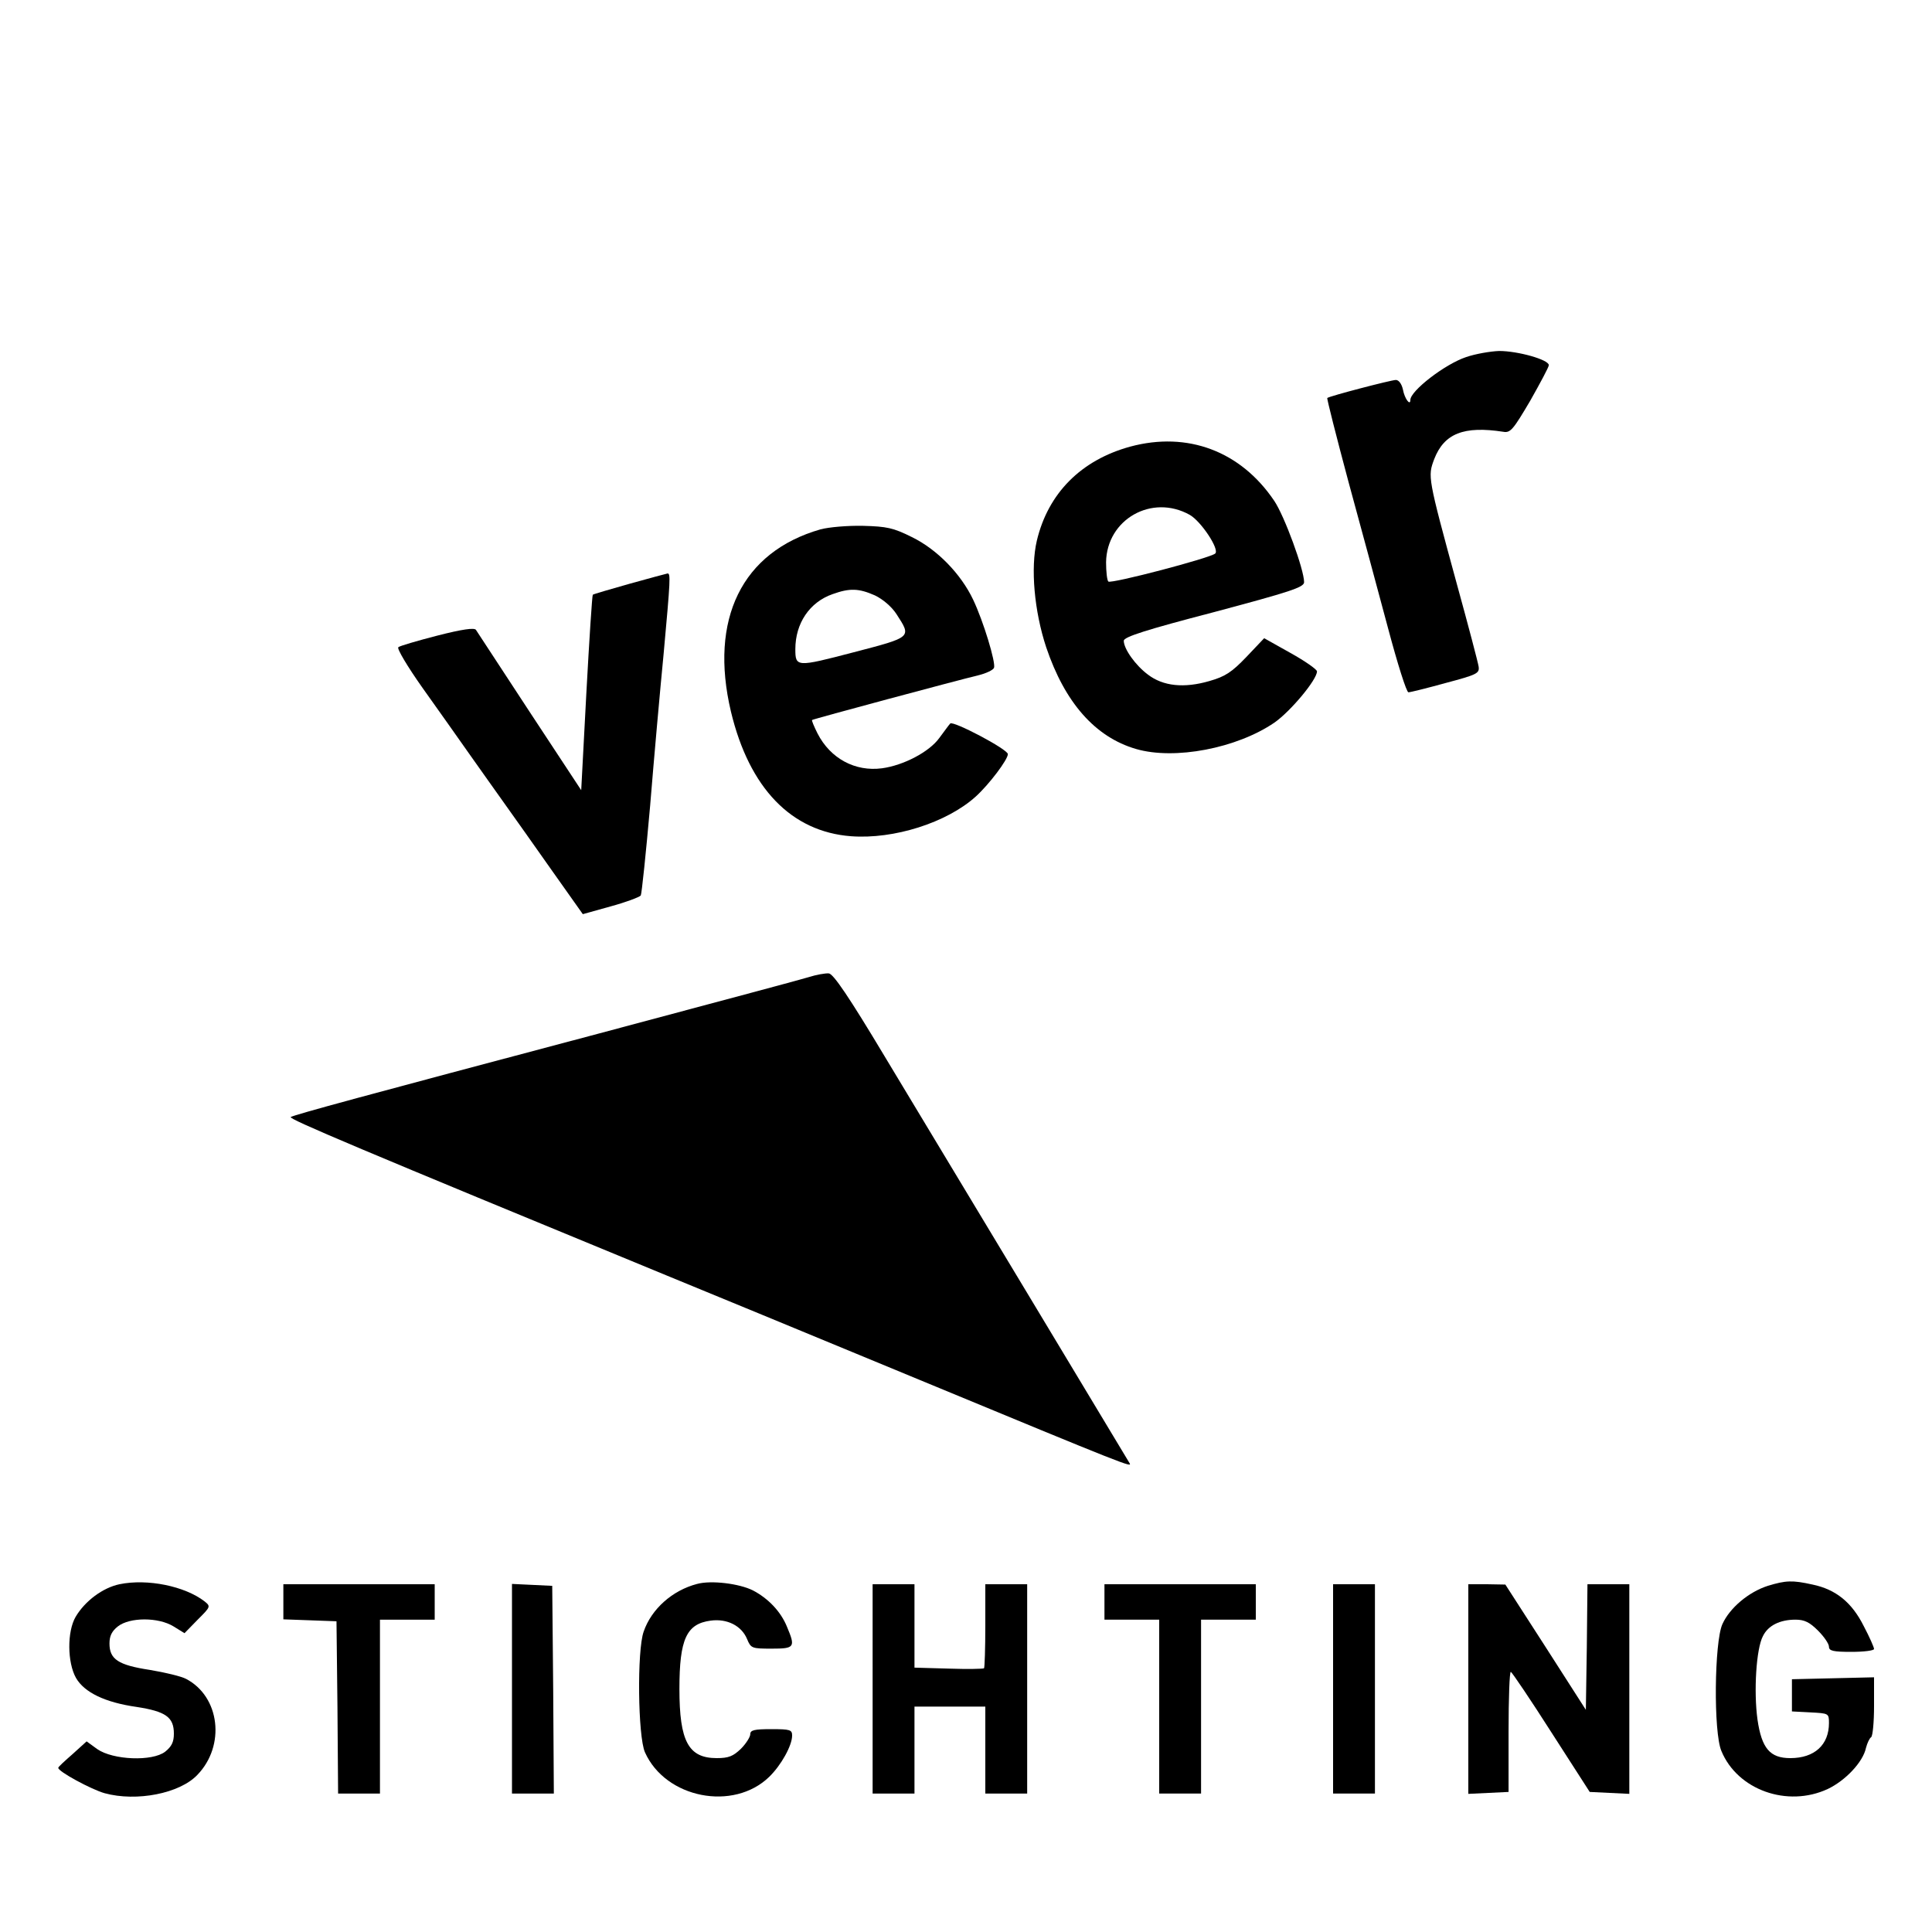
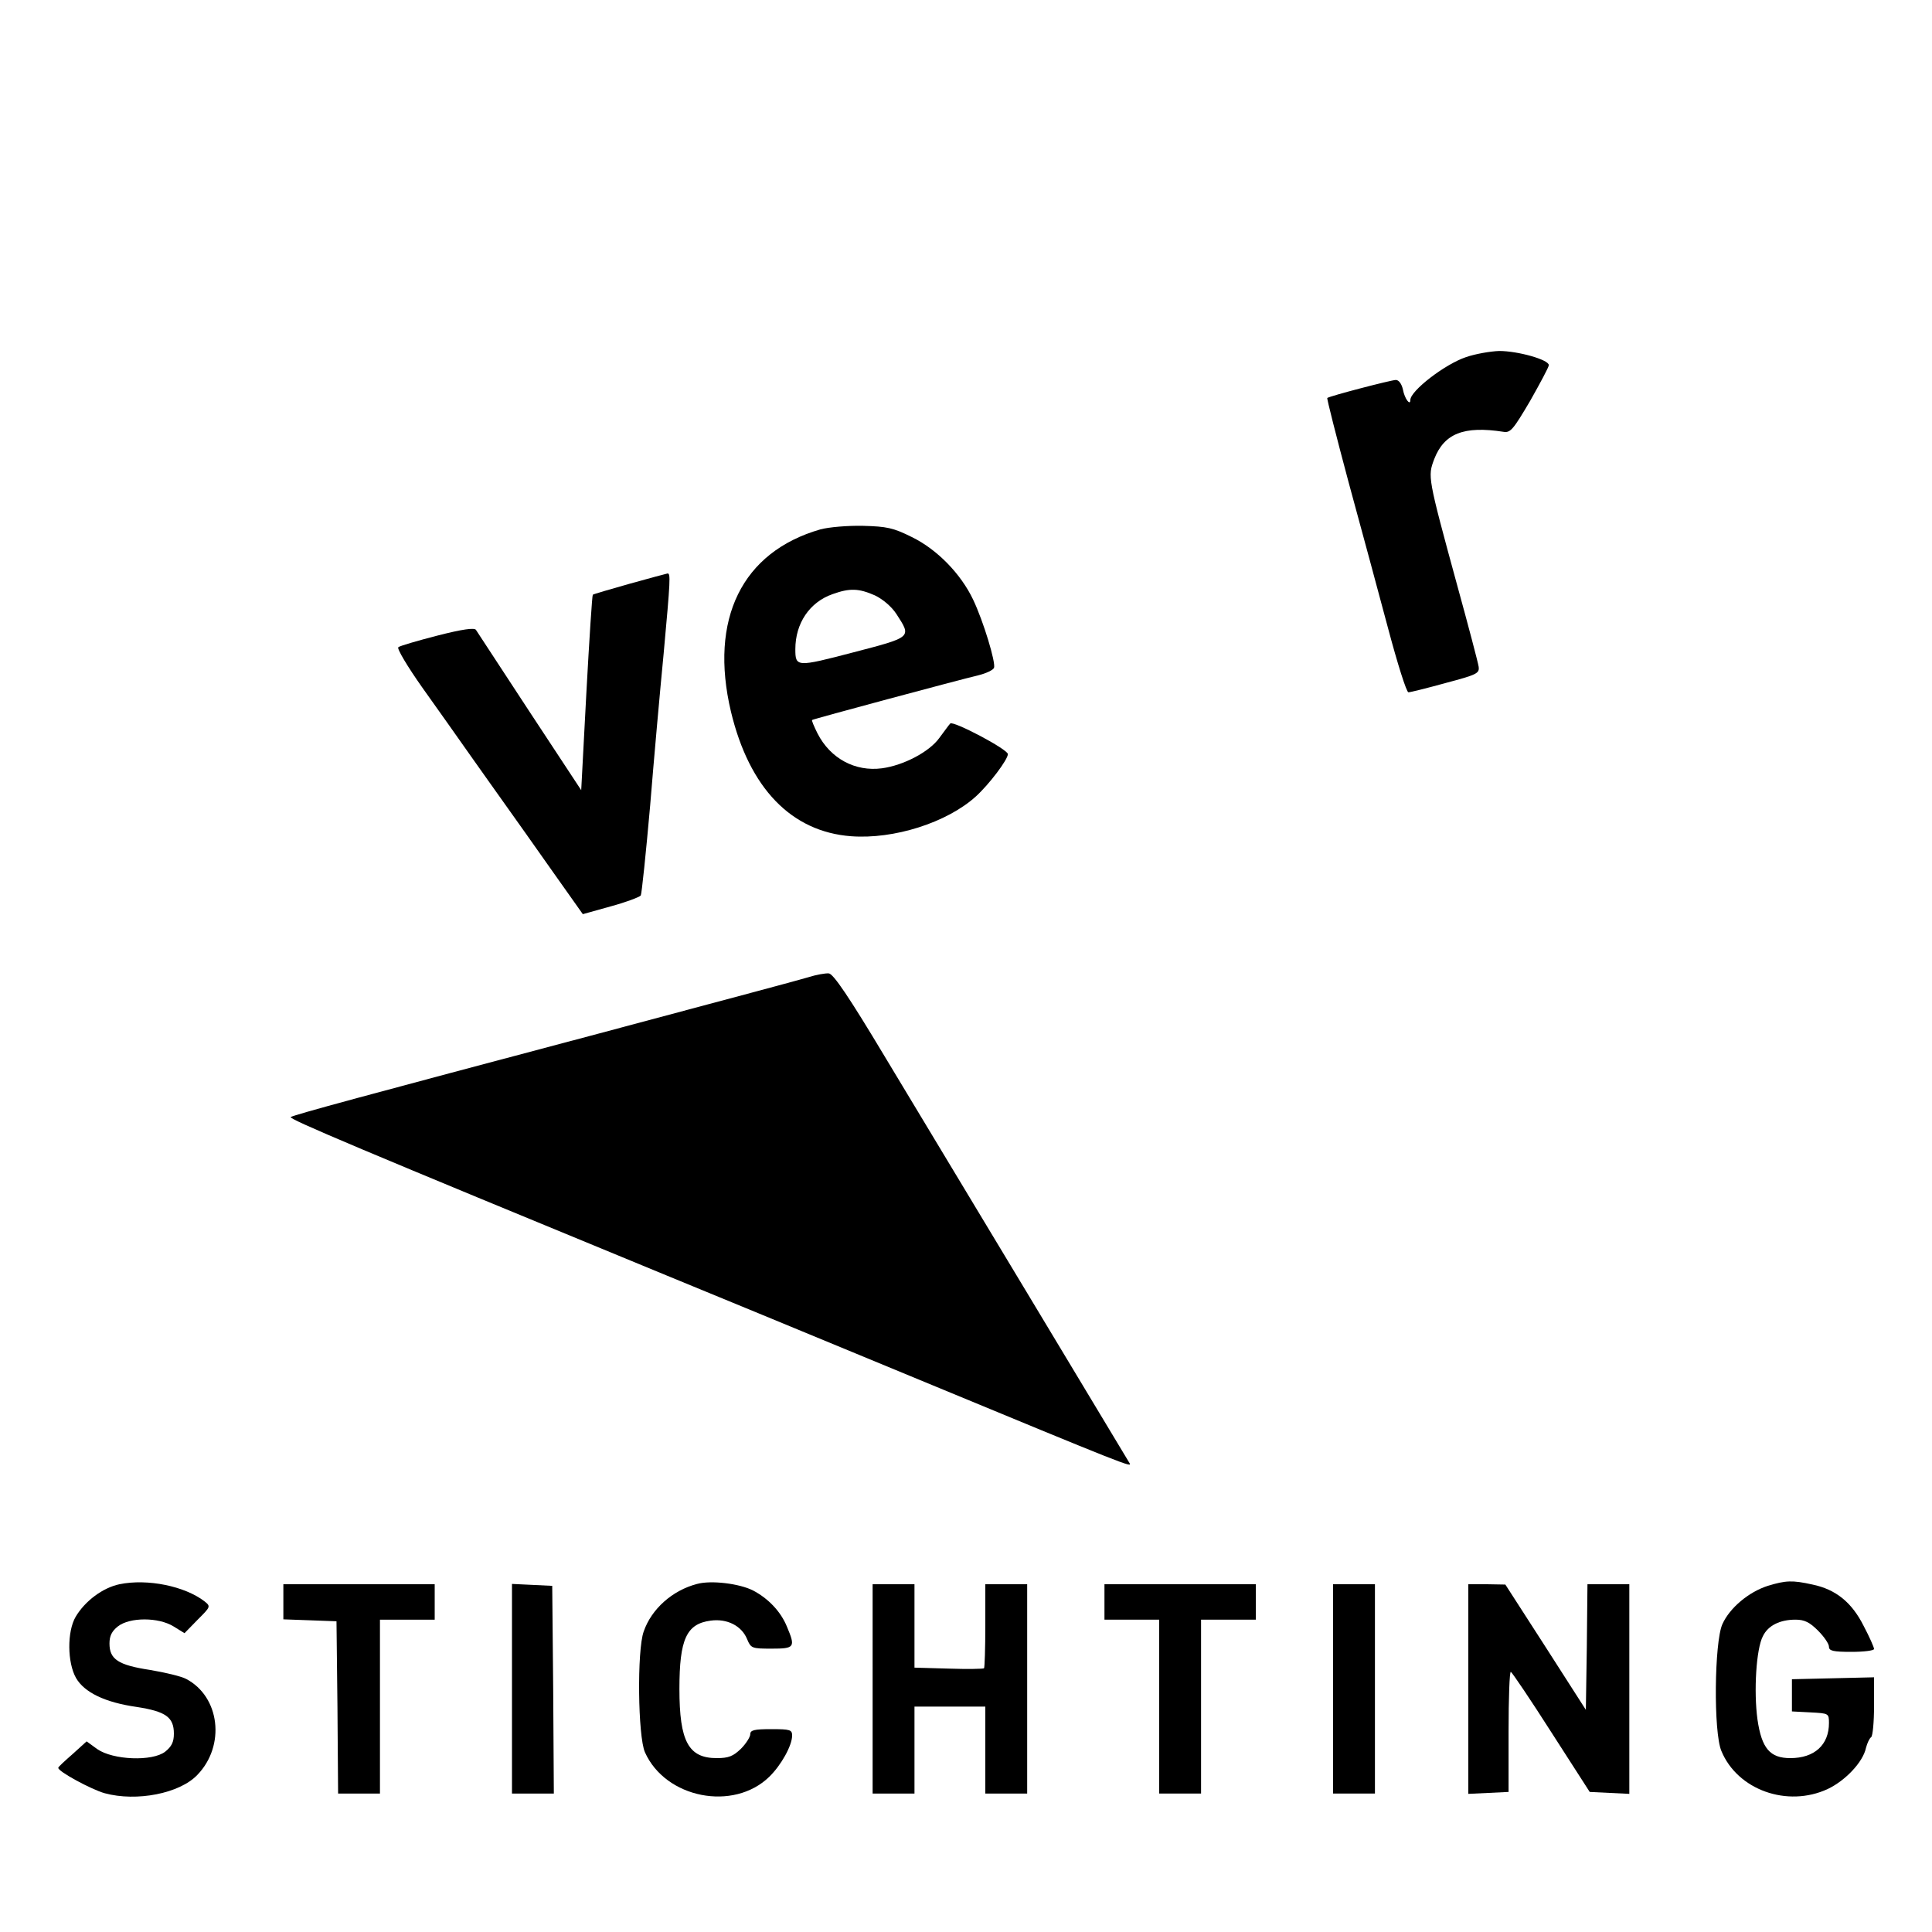
<svg xmlns="http://www.w3.org/2000/svg" height="600pt" preserveAspectRatio="xMidYMid meet" viewBox="0 0 600 600" width="600pt">
  <g transform="matrix(.1 0 0 -.1 0 600)">
    <path d="m4553 4891c-66-22-173-105-173-133 0-20-18 4-23 32-4 18-13 30-22 30-14 0-206-50-213-56-2-1 28-119 66-261 39-142 94-347 123-455 29-109 57-198 63-198s58 13 116 29c98 26 105 30 102 51-2 13-32 127-67 254-92 337-91 336-71 390 31 80 92 104 215 85 22-4 31 8 83 96 31 55 58 105 58 111 0 17-96 44-154 44-28-1-74-9-103-19z" />
-     <path d="m3510 4613c-153-42-255-145-290-292-20-85-8-219 29-331 58-172 152-279 279-316 120-35 313 2 430 82 50 35 132 133 132 159 0 6-37 32-82 57l-82 46-55-58c-46-48-66-61-115-75-79-23-144-16-191 20-39 29-75 80-75 105 0 12 69 34 280 89 236 63 280 77 280 93 0 39-61 206-93 253-104 154-269 216-447 168zm185-212c35-20 93-107 79-120-15-14-324-95-332-87-4 4-7 31-7 60 2 133 142 213 260 147z" />
    <path d="m2548 4356c-244-70-346-279-278-566 57-238 188-373 373-387 133-10 297 42 387 123 42 38 100 115 100 132 0 15-171 105-179 95-4-4-19-25-34-45-31-43-111-85-178-94-83-11-160 30-200 108-11 22-19 41-17 42 3 3 450 123 517 139 24 6 45 16 48 23 6 16-33 145-65 212-38 80-112 156-190 194-58 29-78 33-152 35-48 1-106-4-132-11zm169-205c25-12 52-35 67-58 47-73 50-71-134-119-176-46-180-46-180 10 0 80 44 146 116 171 53 19 81 18 131-4z" />
    <path d="m1955 4187c-60-17-112-32-114-34-2-1-11-139-20-305l-16-302-160 243c-88 134-163 249-167 255-5 7-42 2-120-18-62-16-117-32-121-36-5-4 29-61 75-126 47-66 113-159 148-209 35-49 84-119 110-155s90-127 143-202l97-137 86 24c48 13 90 29 94 34 3 6 16 131 29 278 12 148 31 360 42 473 21 230 22 250 12 249-5-1-57-15-118-32z" />
    <path d="m2510 2965c-41-12-165-45-655-176-735-195-937-250-952-258-10-5 213-99 1167-492 91-37 444-183 785-324 652-270 661-273 653-259-7 12-568 944-761 1264-109 182-159 256-173 257-10 1-39-4-64-12z" />
    <path d="m371 1080c-52-11-107-52-136-101-27-46-26-142 1-190 26-45 90-76 188-90 91-14 116-32 116-83 0-26-7-40-27-56-40-31-162-26-211 8l-33 24-43-39c-24-21-45-40-45-43-2-11 104-68 144-79 99-27 233-1 288 57 88 91 70 243-35 298-15 8-65 20-113 28-98 15-125 33-125 82 0 23 7 38 26 53 37 29 126 29 173 0l34-21 41 42c40 40 41 41 21 57-61 47-177 71-264 53z" />
    <path d="m2165 1081c-77-20-142-78-166-148-21-58-18-326 4-375 64-143 275-184 386-76 37 36 71 97 71 128 0 18-6 20-65 20-53 0-65-3-65-16 0-8-13-29-29-45-24-23-38-29-75-29-88 0-116 52-116 215 0 155 22 202 97 212 51 7 96-16 113-57 12-29 15-30 76-30 72 0 75 4 48 68-19 47-58 88-106 113-42 21-129 32-173 20z" />
    <path d="m5490 1075c-59-19-118-68-141-119-25-56-28-336-3-394 50-121 205-176 330-118 55 26 110 84 119 128 4 15 11 30 16 33 5 4 9 47 9 96v90l-127-3-128-3v-50-50l58-3c56-3 57-3 57-33 0-68-45-109-120-109-63 0-89 30-102 120-12 87-4 220 17 259 16 33 53 51 101 51 28 0 44-8 70-34 19-19 34-41 34-50 0-13 13-16 70-16 39 0 70 4 70 9s-14 37-32 71c-37 74-87 114-159 129-63 14-83 13-139-4z" />
    <path d="m880 1025v-54l83-3 82-3 3-267 2-268h65 65v270 270h85 85v55 55h-235-235z" />
    <path d="m1590 755v-325h65 65l-2 323-3 322-62 3-63 3z" />
    <path d="m2710 755v-325h65 65v135 135h110 110v-135-135h65 65v325 325h-65-65v-128c0-71-2-131-4-133s-52-3-110-1l-106 3v130 129h-65-65z" />
    <path d="m3430 1025v-55h85 85v-270-270h65 65v270 270h85 85v55 55h-235-235z" />
    <path d="m4140 755v-325h65 65v325 325h-65-65z" />
    <path d="m4560 755v-326l63 3 62 3v188c0 103 3 186 7 185 4-2 61-86 126-188l119-185 61-3 62-3v326 325h-65-65l-2-195-3-195-125 195-125 194-57 1h-58z" />
  </g>
</svg>